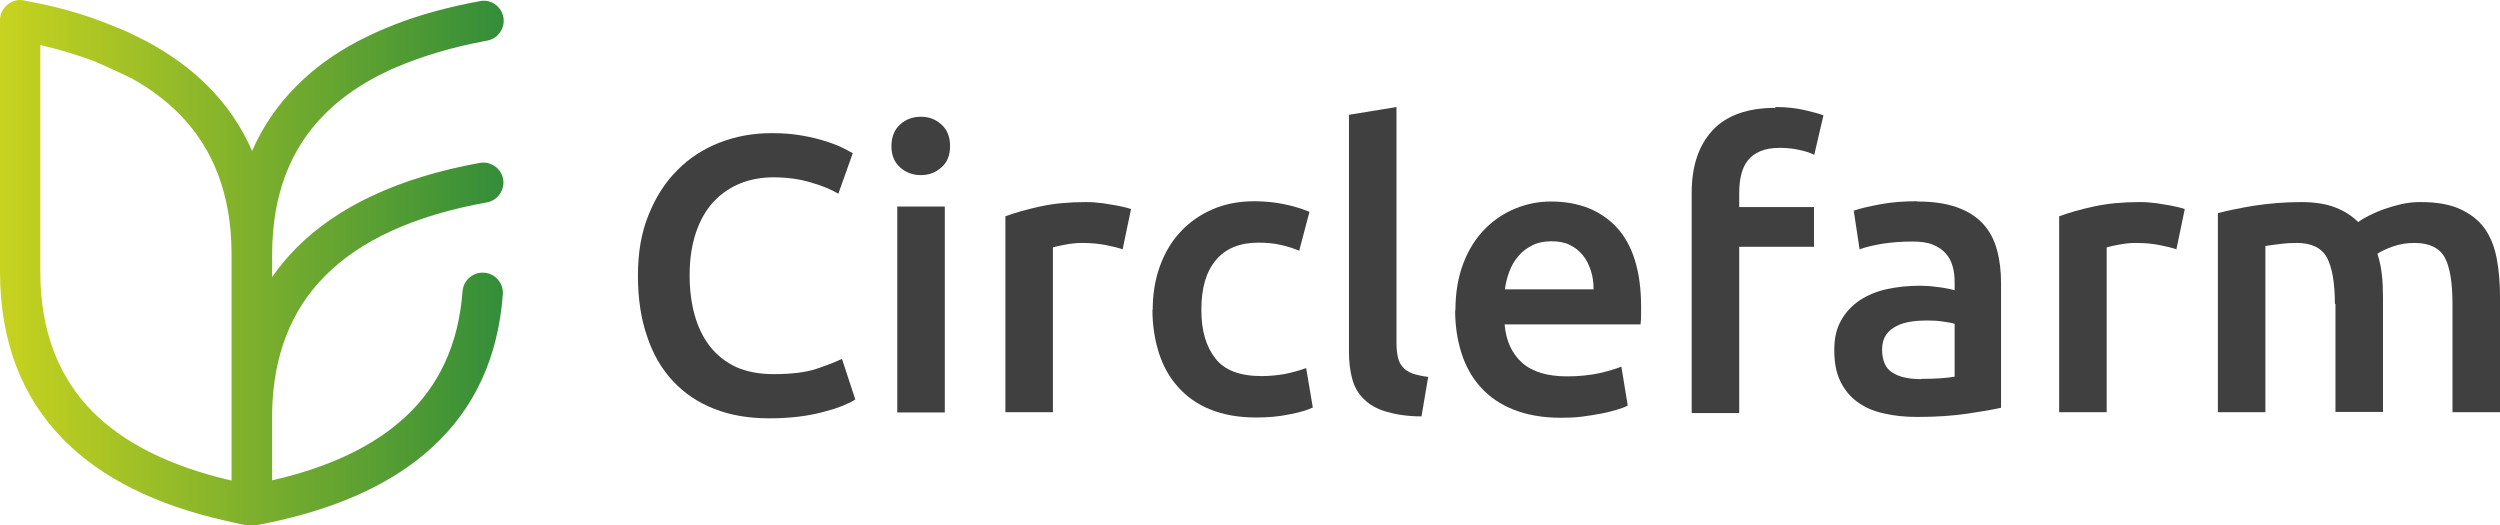
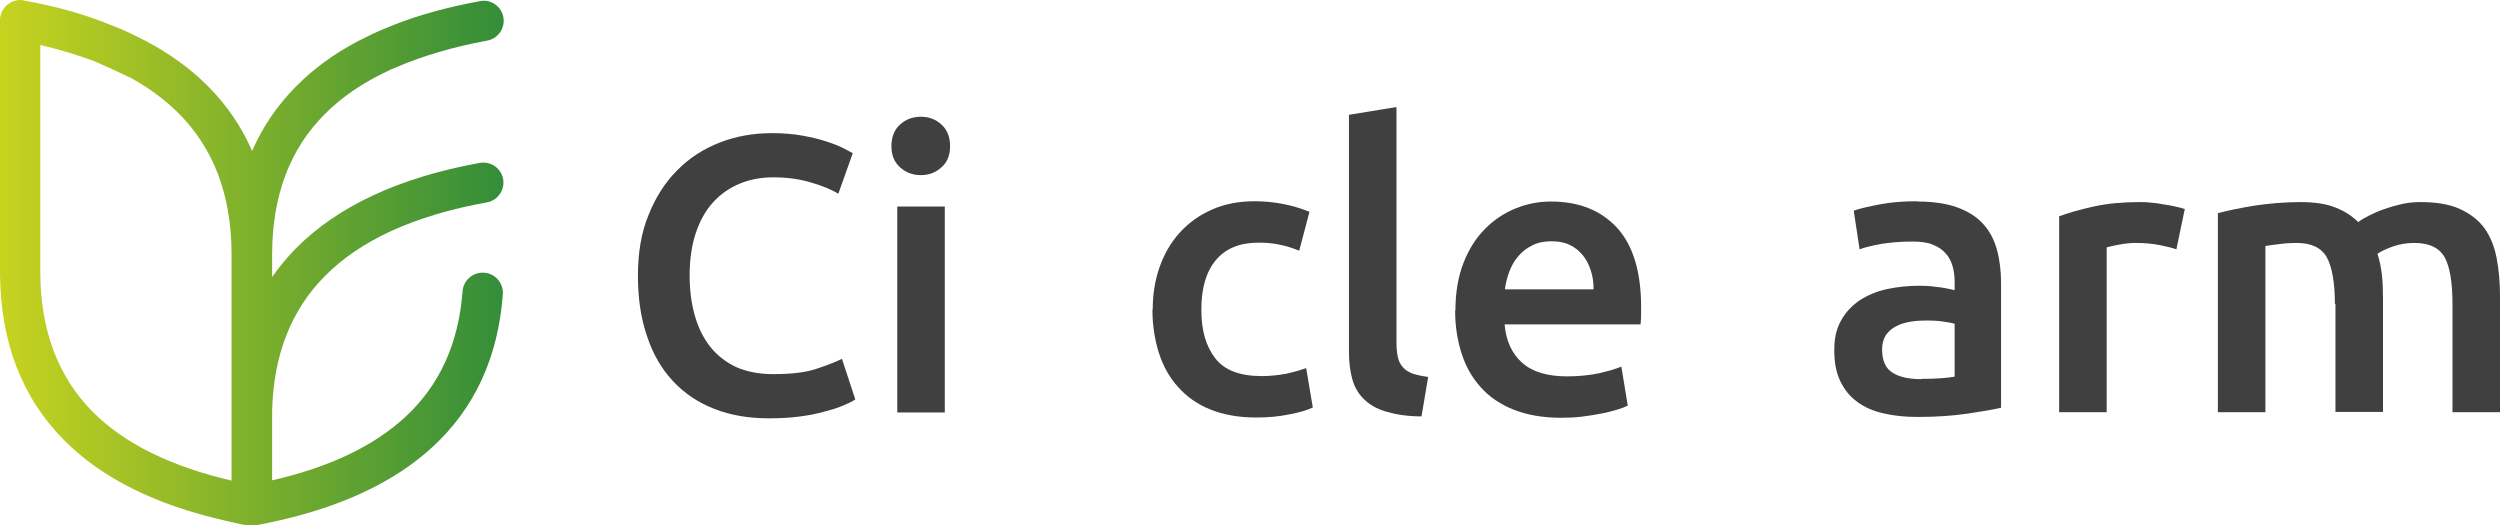
<svg xmlns="http://www.w3.org/2000/svg" id="_レイヤー_2" data-name="レイヤー 2" viewBox="0 0 89.94 18.9">
  <defs>
    <style>
      .cls-1 {
        fill: url(#_名称未設定グラデーション_2);
      }

      .cls-2 {
        fill: #404041;
      }
    </style>
    <linearGradient id="_名称未設定グラデーション_2" data-name="名称未設定グラデーション 2" x1="0" y1="9.45" x2="18.12" y2="9.45" gradientUnits="userSpaceOnUse">
      <stop offset="0" stop-color="#c8d31f" />
      <stop offset="1" stop-color="#338d39" />
    </linearGradient>
  </defs>
  <g id="_レイヤー_2-2" data-name="レイヤー 2">
    <g>
      <path class="cls-1" d="M11.68,9.94c1.28-1.3,3.23-2.19,5.84-2.66.39-.07.65-.45.58-.84-.07-.39-.45-.65-.84-.58-2.91.53-5.11,1.56-6.61,3.07-.32.33-.61.67-.86,1.04v-.85h0c.01-2.09.64-3.76,1.89-5.01.61-.62,1.38-1.14,2.3-1.57.05-.03.16-.08.25-.11.95-.41,2.05-.74,3.3-.97.39-.07.65-.45.58-.84-.07-.39-.45-.66-.84-.58-1.14.21-2.17.49-3.09.85-.83.33-.84.37-1.32.6-.85.45-1.59.99-2.2,1.61-.68.68-1.21,1.46-1.59,2.33-.38-.87-.91-1.65-1.59-2.33-.61-.62-1.35-1.15-2.2-1.61-.49-.24-.68-.36-1.32-.6C3.04.51,2.03.23.92.03c-.06-.02-.13-.03-.19-.03-.4,0-.73.33-.73.73v9.07h0c.01,2.49.78,4.5,2.31,6.04,1.35,1.36,3.28,2.32,5.79,2.89,1,.23.85.23,1.83.02,2.39-.53,4.27-1.42,5.62-2.66,1.53-1.4,2.37-3.24,2.54-5.5.03-.4-.27-.75-.67-.78-.4-.03-.75.27-.78.67-.14,1.88-.83,3.39-2.07,4.53-1.13,1.04-2.72,1.8-4.78,2.27v-2.5c.05-2,.68-3.62,1.89-4.84ZM8.33,9.11v8.18c-2.19-.51-3.85-1.33-4.99-2.47-1.25-1.26-1.88-2.93-1.89-5.01h0V1.62c.7.16,1.34.36,1.94.58.78.35.51.22,1.33.61.67.37,1.24.8,1.72,1.28,1.25,1.26,1.88,2.93,1.89,5.01h0Z" />
      <path class="cls-2" d="M27.68,15.05c-.74,0-1.4-.11-1.98-.34-.59-.23-1.08-.56-1.49-1-.41-.44-.72-.97-.93-1.61-.22-.63-.33-1.36-.33-2.18s.12-1.55.38-2.18c.25-.63.59-1.17,1.03-1.61.43-.44.94-.77,1.53-1,.59-.23,1.21-.34,1.88-.34.41,0,.77.03,1.1.09.33.06.62.13.86.21.25.08.45.16.61.24.16.08.27.15.34.18l-.52,1.46c-.23-.14-.55-.28-.97-.4-.42-.13-.88-.19-1.37-.19-.42,0-.82.07-1.19.22-.37.15-.69.37-.96.66-.27.29-.48.66-.63,1.1-.15.44-.23.96-.23,1.54,0,.52.06,1,.18,1.43.12.43.3.81.55,1.13.25.32.56.56.93.74.38.17.83.26,1.36.26.63,0,1.15-.06,1.54-.19s.7-.25.92-.36l.48,1.46c-.11.08-.27.15-.46.23-.19.08-.42.15-.69.22-.26.07-.56.13-.89.17-.33.04-.68.06-1.06.06Z" />
      <path class="cls-2" d="M34.18,5.26c0,.32-.1.58-.31.76-.21.19-.45.28-.74.28s-.54-.09-.75-.28c-.21-.19-.31-.44-.31-.76s.1-.59.31-.78c.21-.19.46-.28.75-.28s.53.09.74.28c.21.19.31.45.31.78ZM33.99,14.84h-1.71v-7.41h1.71v7.41Z" />
-       <path class="cls-2" d="M40.39,8.97c-.14-.05-.34-.1-.59-.15-.25-.05-.54-.08-.87-.08-.19,0-.39.02-.6.06-.21.04-.36.07-.45.1v5.93h-1.71v-7.05c.33-.12.74-.24,1.24-.35.5-.11,1.05-.16,1.65-.16.11,0,.25,0,.4.02.15.01.3.03.45.06.15.02.3.05.44.08.14.03.25.06.34.09l-.3,1.44Z" />
      <path class="cls-2" d="M41.47,11.14c0-.55.08-1.06.25-1.54.17-.48.41-.89.73-1.24.32-.35.7-.62,1.15-.82.45-.2.96-.3,1.53-.3.7,0,1.36.13,1.98.38l-.37,1.4c-.2-.08-.42-.16-.67-.21-.25-.06-.52-.08-.8-.08-.67,0-1.18.21-1.53.63-.35.42-.52,1.01-.52,1.78s.17,1.32.5,1.75c.33.43.89.64,1.67.64.29,0,.58-.03.86-.08.28-.06.53-.13.74-.21l.24,1.42c-.19.09-.47.18-.86.25-.38.08-.78.11-1.18.11-.63,0-1.18-.1-1.65-.29-.47-.19-.85-.46-1.16-.81-.31-.34-.54-.76-.69-1.23-.15-.48-.23-.99-.23-1.55Z" />
      <path class="cls-2" d="M51.14,14.98c-.51,0-.93-.07-1.27-.17-.34-.1-.6-.25-.8-.45-.2-.19-.34-.43-.42-.72-.08-.29-.12-.62-.12-.98V4.13l1.71-.28v8.48c0,.21.02.38.05.52.03.14.09.26.18.36.08.1.2.17.35.23.15.05.33.09.56.12l-.24,1.42Z" />
      <path class="cls-2" d="M52.36,11.17c0-.65.1-1.22.29-1.71.19-.49.45-.9.77-1.22.32-.33.69-.57,1.1-.74.42-.17.84-.25,1.27-.25,1.02,0,1.81.32,2.39.95.57.63.86,1.58.86,2.83,0,.09,0,.2,0,.32,0,.12-.01.22-.02.32h-4.89c.05.59.26,1.05.63,1.38.37.33.91.49,1.62.49.42,0,.8-.04,1.14-.11.34-.08.62-.16.81-.24l.23,1.4c-.09.05-.22.1-.39.15-.17.05-.35.1-.57.14s-.44.08-.69.11c-.25.03-.5.04-.75.04-.65,0-1.22-.1-1.7-.29-.48-.19-.88-.46-1.19-.81-.31-.34-.54-.75-.69-1.22-.15-.47-.23-.98-.23-1.54ZM57.33,10.4c0-.24-.03-.46-.1-.67-.07-.21-.16-.4-.29-.55-.13-.16-.28-.28-.47-.37-.18-.09-.4-.13-.66-.13s-.5.05-.69.15c-.2.1-.37.23-.5.39-.14.16-.24.34-.32.55-.08.21-.13.42-.16.64h3.19Z" />
-       <path class="cls-2" d="M63.87,3.85c.4,0,.75.04,1.05.11.3.07.53.13.68.19l-.33,1.42c-.16-.08-.35-.14-.56-.18-.21-.05-.44-.07-.69-.07-.27,0-.51.04-.69.12-.19.08-.34.19-.45.33-.11.14-.19.31-.24.52-.05.2-.07.42-.07.66v.5h2.69v1.43h-2.69v5.98h-1.71v-7.93c0-.95.25-1.7.75-2.24.5-.54,1.26-.81,2.27-.81Z" />
      <path class="cls-2" d="M68.98,7.25c.57,0,1.04.07,1.43.21.39.14.7.34.93.59.23.25.4.56.5.93.1.36.15.76.15,1.2v4.49c-.26.06-.66.13-1.2.21-.53.08-1.14.12-1.81.12-.44,0-.85-.04-1.22-.13-.37-.08-.68-.22-.94-.41-.26-.19-.46-.43-.61-.74-.15-.3-.22-.67-.22-1.12s.08-.78.25-1.08c.16-.29.39-.53.67-.72.28-.18.61-.32.98-.4.37-.08.76-.12,1.17-.12.19,0,.39.01.59.04.21.02.43.06.67.12v-.28c0-.2-.02-.39-.07-.57-.05-.18-.13-.34-.25-.47-.12-.14-.27-.24-.47-.32-.19-.08-.44-.11-.73-.11-.4,0-.76.03-1.09.08-.33.06-.6.12-.81.2l-.21-1.39c.22-.08.53-.15.95-.23.42-.08.86-.11,1.33-.11ZM69.12,13.63c.53,0,.93-.03,1.2-.08v-1.9c-.09-.03-.23-.06-.41-.08-.18-.03-.38-.04-.59-.04-.19,0-.38.01-.57.04-.19.03-.37.08-.52.16-.16.08-.28.18-.38.32-.09.14-.14.31-.14.52,0,.41.13.69.38.84.25.16.6.23,1.03.23Z" />
      <path class="cls-2" d="M78.3,8.97c-.14-.05-.34-.1-.59-.15-.25-.05-.54-.08-.87-.08-.19,0-.39.02-.6.06-.21.04-.36.07-.45.1v5.93h-1.71v-7.05c.33-.12.74-.24,1.24-.35.5-.11,1.05-.16,1.65-.16.11,0,.25,0,.4.02.15.01.3.03.45.06.15.02.3.05.44.08.14.03.25.06.34.09l-.3,1.44Z" />
      <path class="cls-2" d="M84,10.94c0-.77-.1-1.33-.29-1.68-.19-.34-.55-.52-1.08-.52-.19,0-.4.01-.62.04-.23.03-.4.05-.51.07v5.98h-1.71v-7.16c.33-.09.76-.18,1.3-.27.53-.08,1.1-.13,1.69-.13.51,0,.93.07,1.25.2.33.13.6.31.81.52.1-.08.24-.16.4-.24.16-.08.34-.16.54-.23s.41-.13.63-.18c.22-.05.45-.07.67-.07.58,0,1.05.08,1.42.25.37.17.67.4.88.69s.36.66.44,1.08c.08.42.12.88.12,1.38v4.16h-1.71v-3.89c0-.77-.09-1.33-.28-1.68-.19-.34-.55-.52-1.09-.52-.27,0-.53.04-.78.13-.25.09-.43.18-.55.26.08.24.13.49.16.75.03.26.04.55.04.85v4.09h-1.71v-3.89Z" />
    </g>
  </g>
</svg>